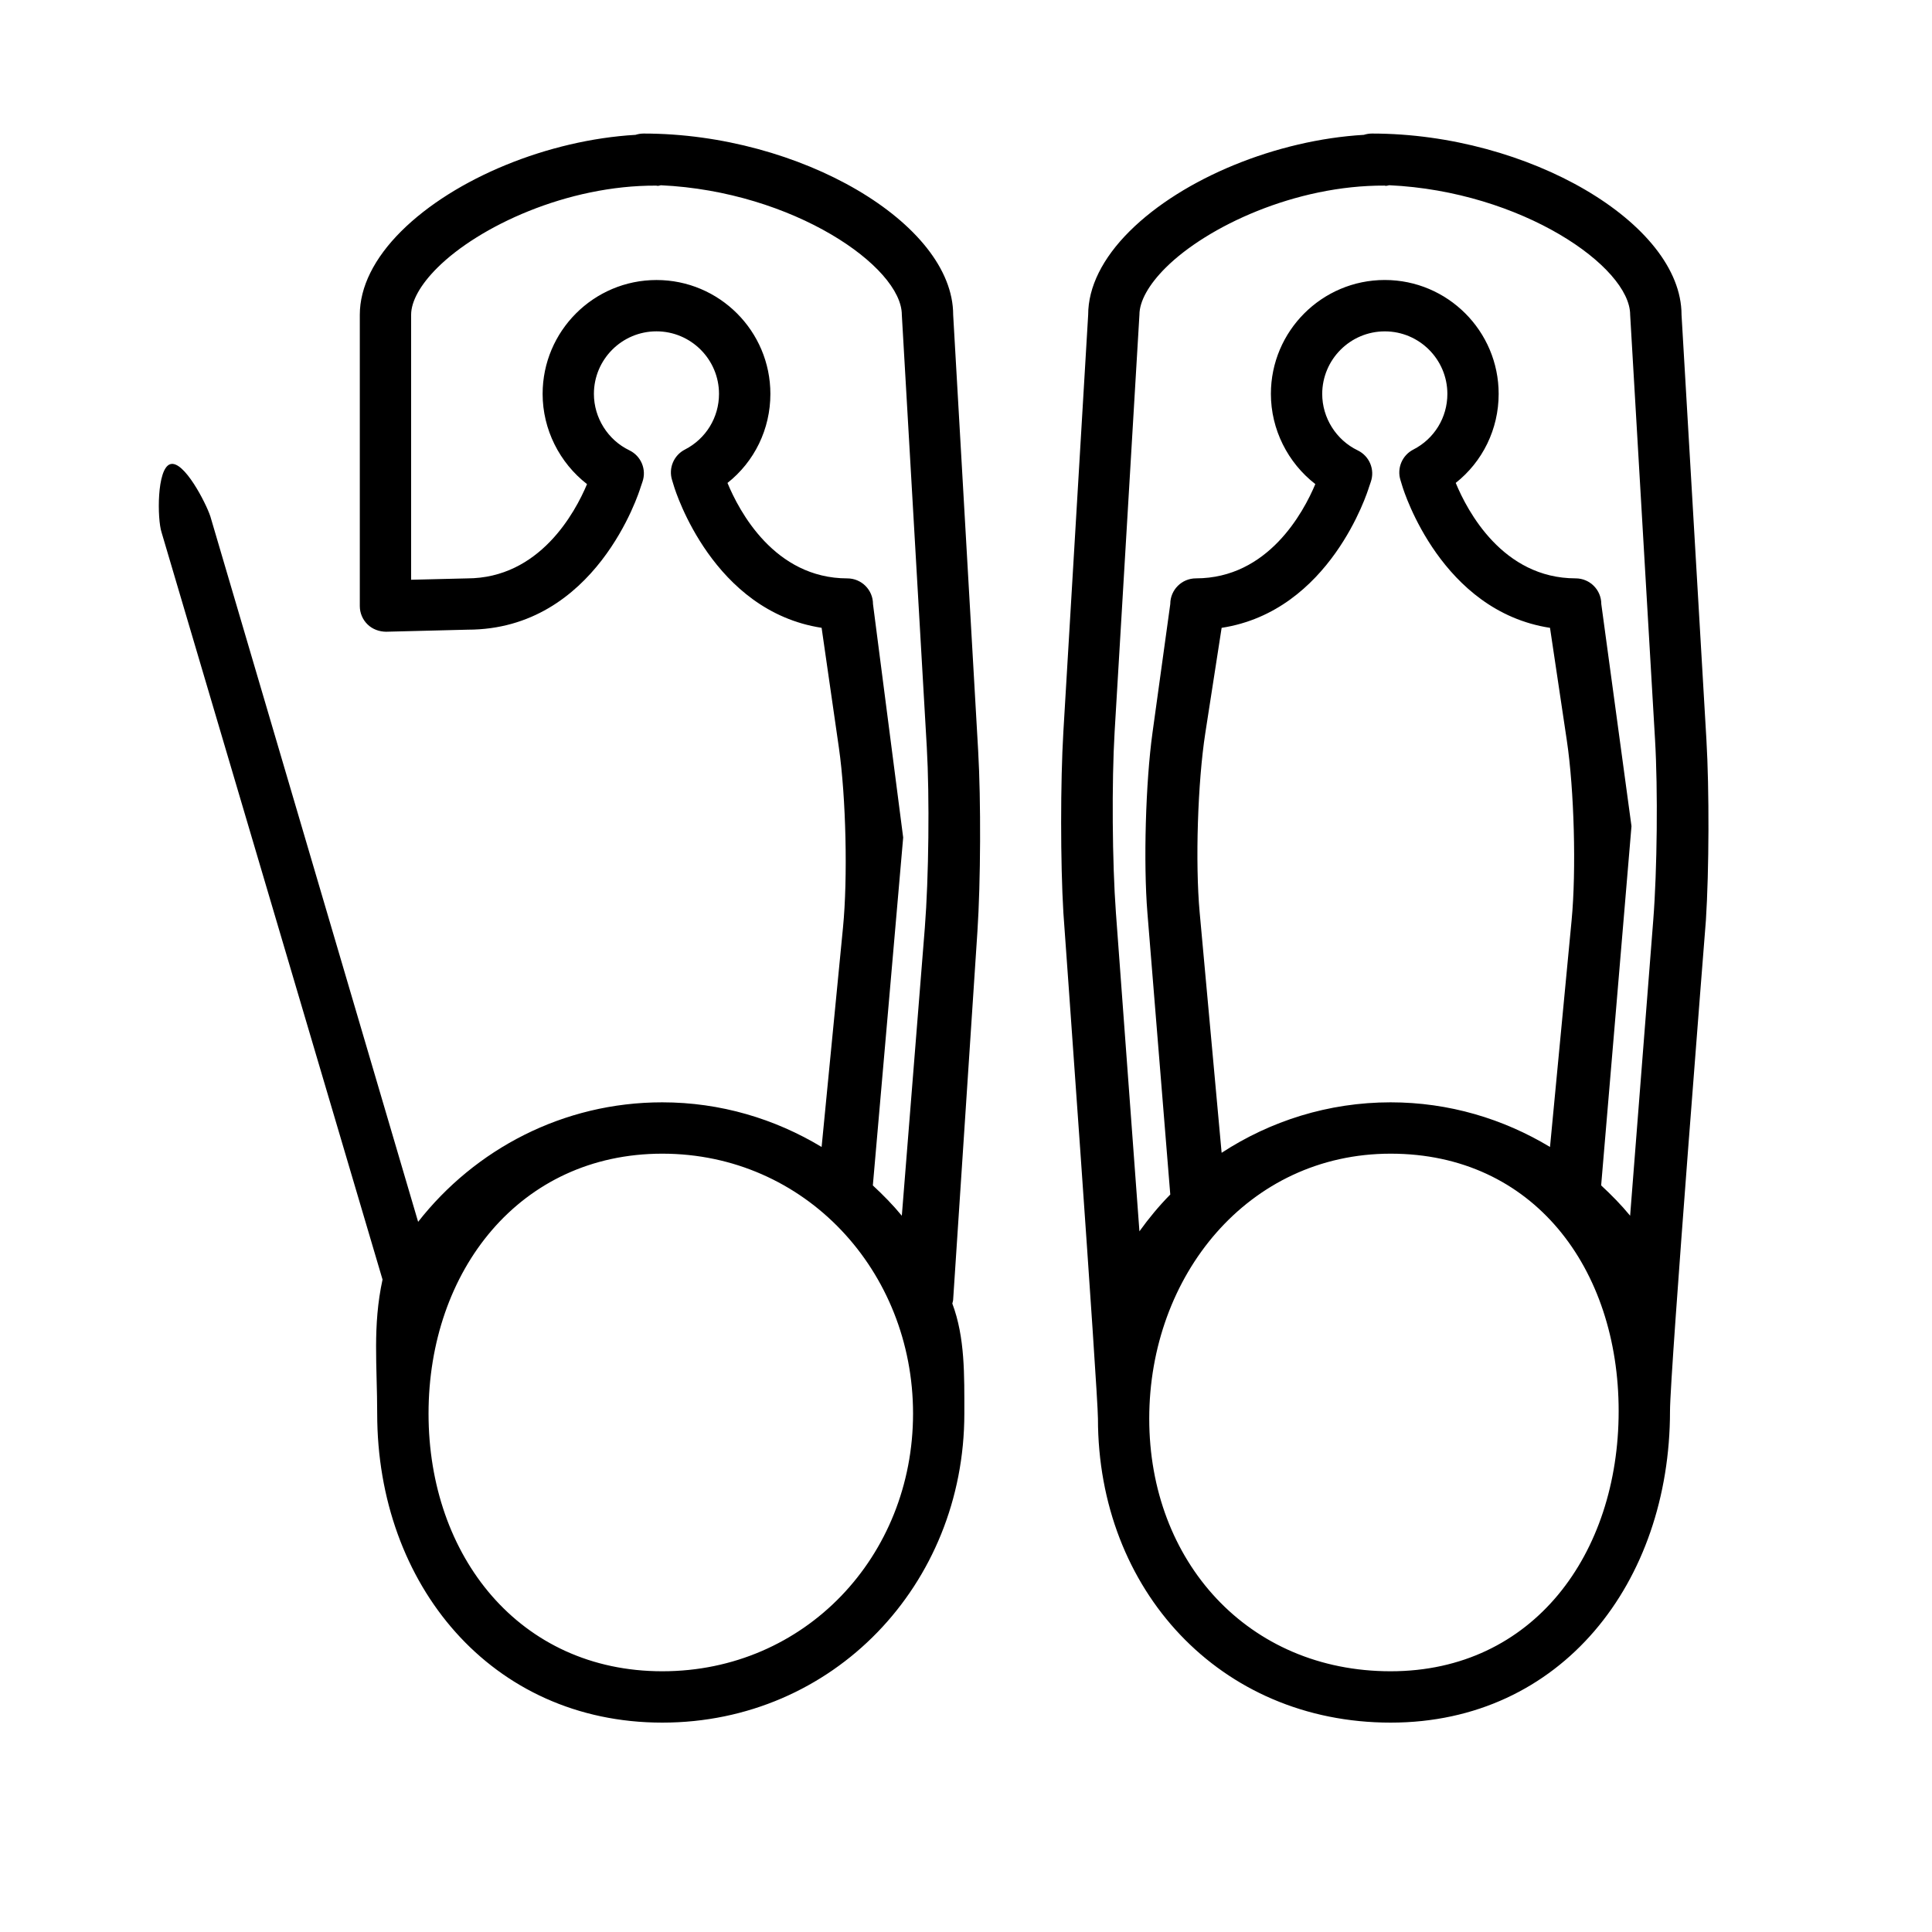
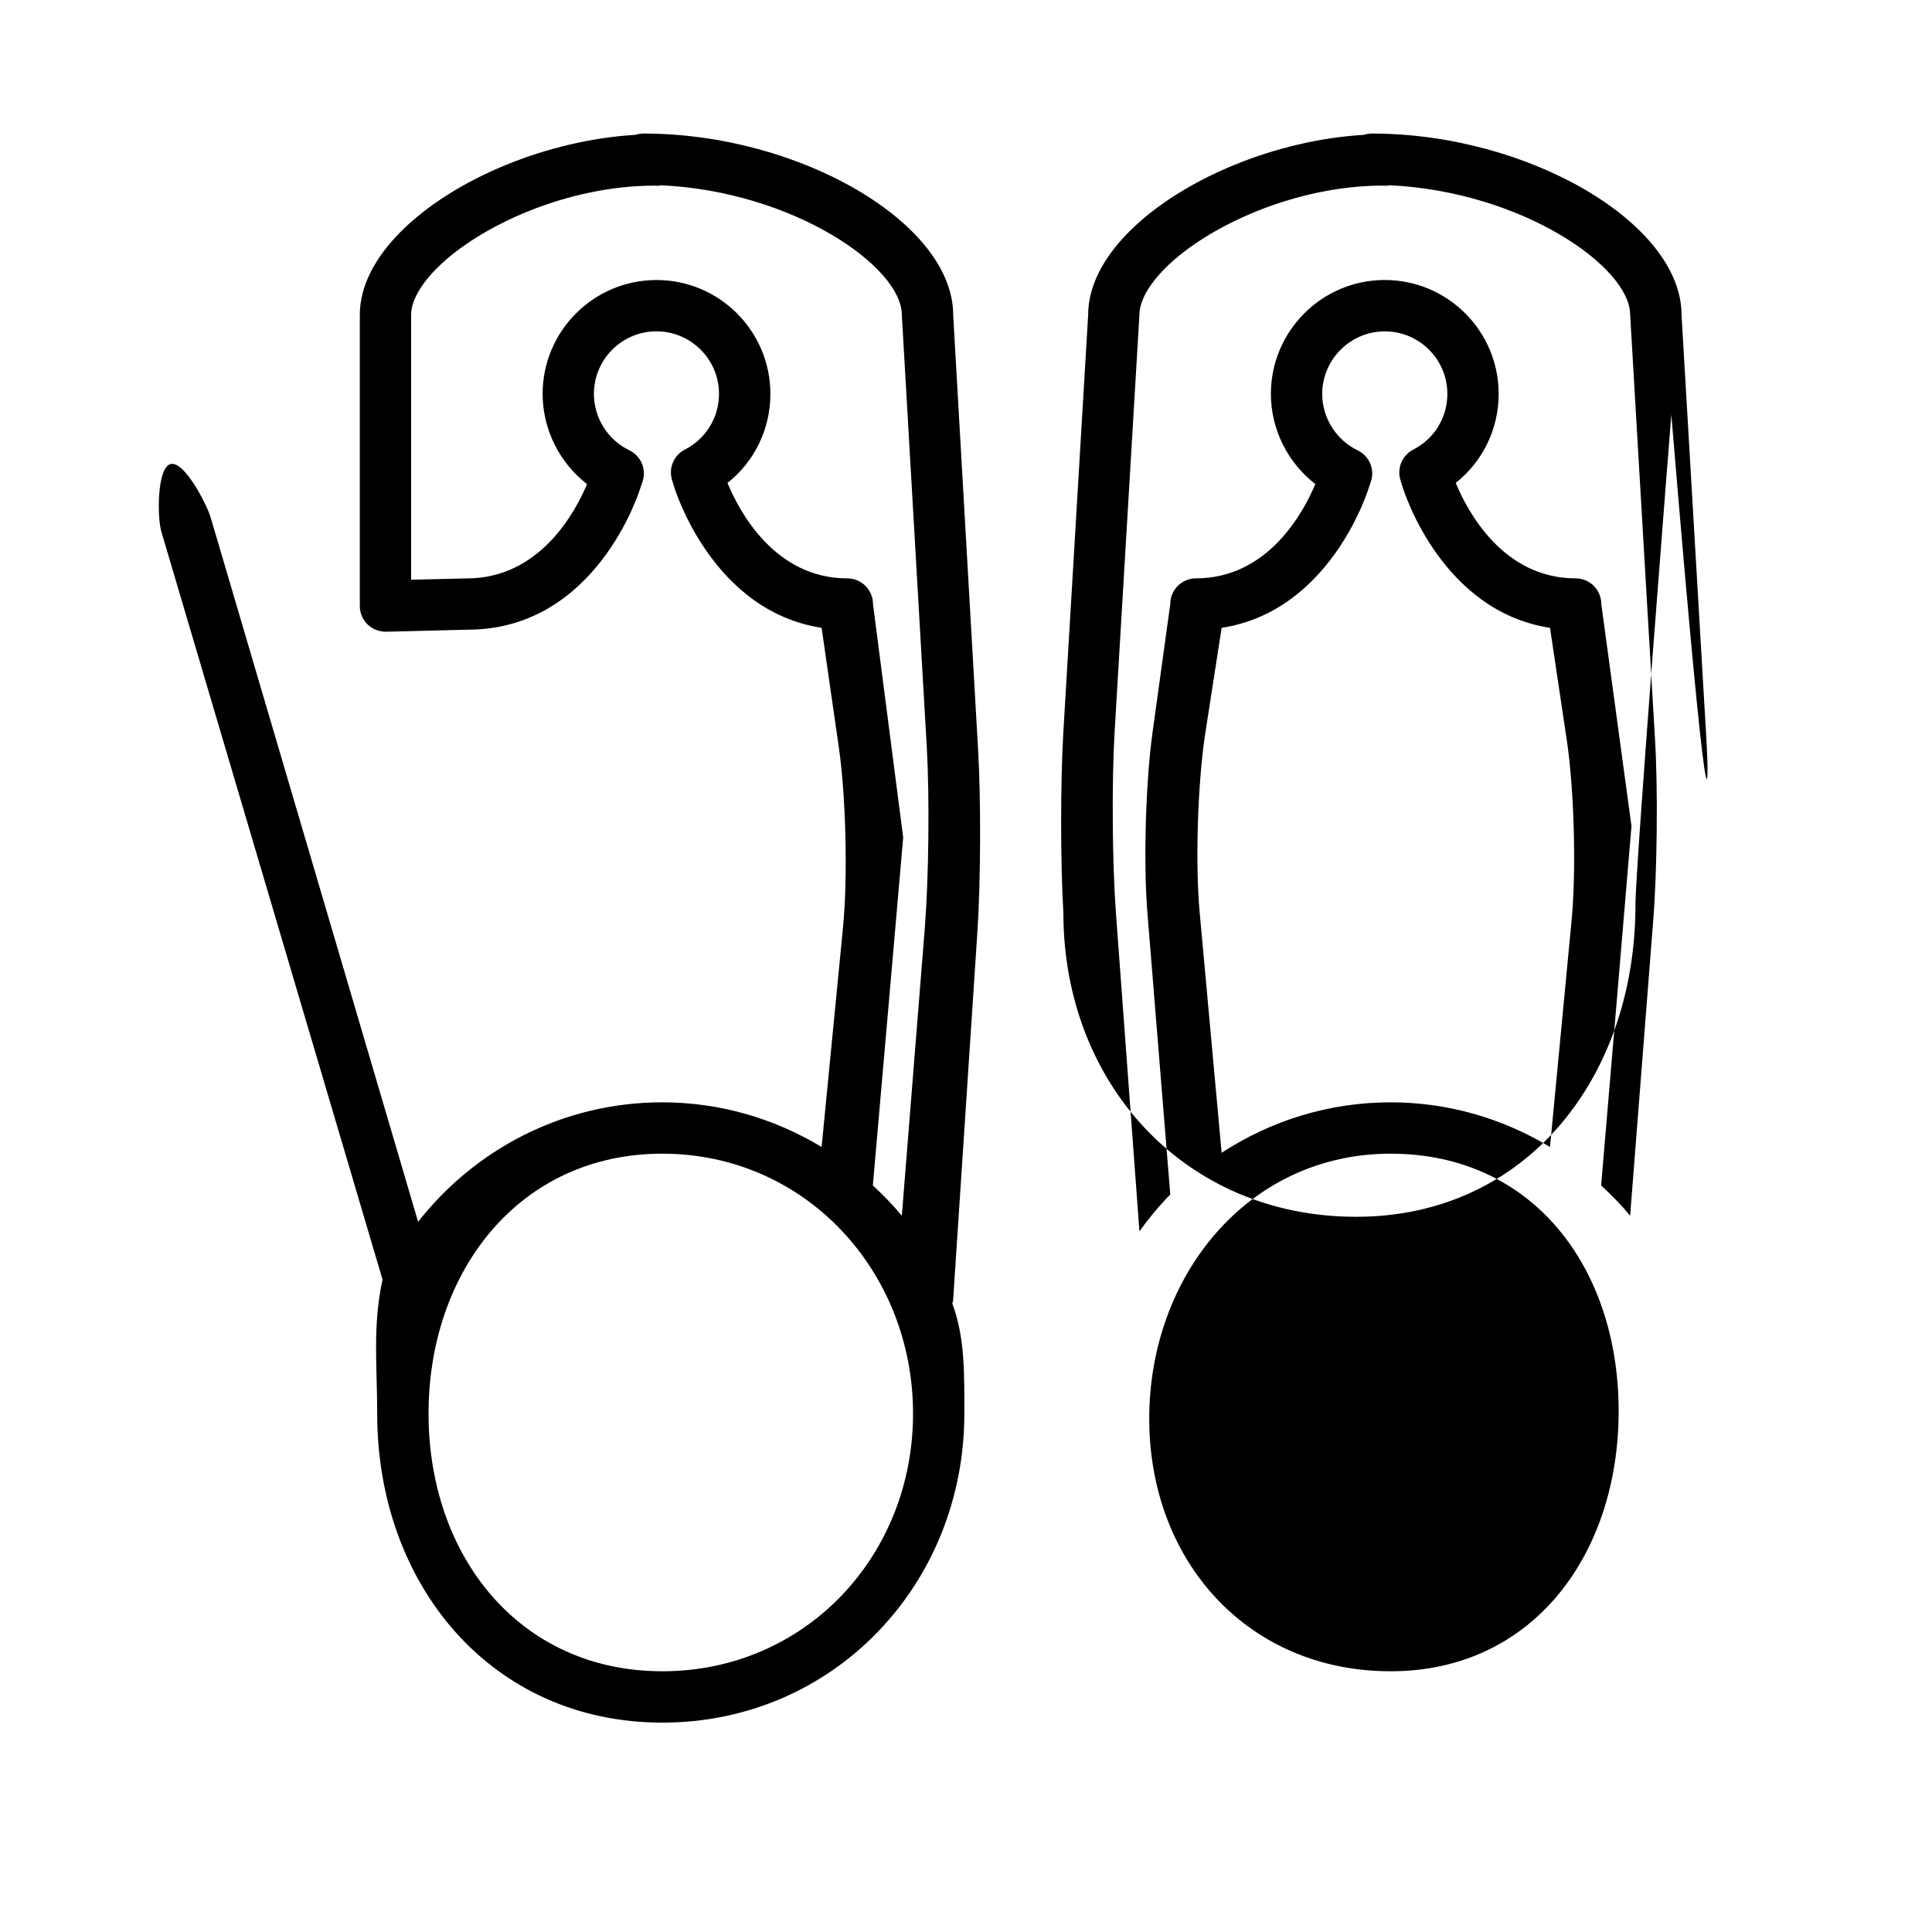
<svg xmlns="http://www.w3.org/2000/svg" version="1.1" id="Capa_1" x="0px" y="0px" width="64px" height="64px" viewBox="0 0 64 64" enable-background="new 0 0 64 64" xml:space="preserve">
-   <path d="M56.527,24.498l-0.824-14.07c0-3.031-5.078-6.004-10.254-6.004c-0.095,0-0.186,0.016-0.271,0.043  c-2.878,0.168-5.983,1.428-7.757,3.191c-0.899,0.895-1.374,1.852-1.374,2.77l-0.822,13.82c-0.098,1.654-0.098,4.336,0.001,5.99  c0,0,1.145,15.896,1.145,16.756c0,5.664,4.032,10.07,9.697,10.07s9.253-4.656,9.253-10.32c-0.001-1.271,1.189-16.256,1.189-16.256  C56.616,28.834,56.624,26.152,56.527,24.498z M46.067,55.363c-4.728,0-7.997-3.643-7.997-8.369c0-4.729,3.27-8.777,7.997-8.777  s7.553,3.799,7.553,8.527C53.62,51.471,50.795,55.363,46.067,55.363z M44.975,14.919c-0.714-0.344-1.175-1.078-1.175-1.869  c0.002-1.144,0.932-2.073,2.074-2.073c1.143,0,2.072,0.93,2.072,2.072c0,0.781-0.432,1.488-1.129,1.844  c-0.368,0.189-0.548,0.615-0.425,1.01l0.064,0.209c0.055,0.18,1.298,4.133,4.89,4.686l0.557,3.73  c0.245,1.639,0.316,4.303,0.159,5.953l-0.716,7.514c-1.545-0.932-3.348-1.479-5.279-1.479c-2.065,0-3.986,0.619-5.599,1.672  l-0.727-7.957c-0.151-1.648-0.067-4.314,0.187-5.951l0.54-3.482c3.592-0.553,4.834-4.504,4.879-4.652l0.062-0.182  C45.552,15.556,45.365,15.107,44.975,14.919z M54.766,30.483L54,40.272c-0.295-0.359-0.62-0.689-0.96-1.004  c0.005-0.025,1.005-11.9,1.005-11.9l-1-7.359c0-0.469-0.38-0.85-0.85-0.85c-2.418-0.002-3.591-2.238-3.972-3.162  c0.891-0.705,1.422-1.781,1.422-2.949c0-2.082-1.692-3.773-3.773-3.773c-2.08,0-3.772,1.691-3.772,3.773  c0,1.176,0.559,2.281,1.472,2.988c-0.396,0.943-1.568,3.121-3.955,3.123c-0.47,0-0.85,0.381-0.85,0.85l-0.589,4.262  c-0.228,1.643-0.303,4.311-0.169,5.963l0.758,9.336c-0.373,0.377-0.711,0.787-1.022,1.219l-0.779-10.553  c-0.122-1.652-0.141-4.334-0.043-5.988l0.822-13.82c0-0.449,0.31-1.004,0.872-1.562c1.371-1.364,4.293-2.733,7.252-2.718  c0.047,0.021,0.102-0.004,0.15-0.012c4.385,0.203,7.982,2.699,7.982,4.291l0.824,14.07C54.923,26.151,54.896,28.831,54.766,30.483z   M31.575,10.428c0-3.031-5.079-6.004-10.253-6.004c-0.096,0-0.187,0.016-0.271,0.043c-2.879,0.168-5.984,1.428-7.758,3.191  c-0.899,0.895-1.374,1.852-1.374,2.77v9.648c0,0.23,0.092,0.449,0.257,0.609c0.163,0.16,0.389,0.24,0.613,0.242l2.702-0.068  c4.249,0,5.681-4.555,5.729-4.715l0.062-0.182c0.143-0.408-0.044-0.857-0.434-1.045c-0.714-0.344-1.174-1.078-1.174-1.869  c0-1.143,0.93-2.072,2.072-2.072c1.143,0,2.072,0.93,2.072,2.072c0,0.781-0.434,1.488-1.129,1.844  c-0.369,0.189-0.549,0.615-0.426,1.01l0.064,0.209c0.055,0.18,1.298,4.133,4.89,4.686l0.573,3.977  c0.235,1.641,0.297,4.307,0.135,5.955l-0.708,7.266c-1.545-0.932-3.348-1.479-5.28-1.479c-3.283,0-6.204,1.555-8.086,3.959  l-6.883-23.37c-0.146-0.443-0.88-1.873-1.33-1.728c-0.446,0.144-0.432,1.811-0.286,2.258l7.32,24.752  c-0.334,1.539-0.177,2.863-0.177,4.441c0,5.664,3.78,10.236,9.444,10.236c5.666,0,10.006-4.572,10.006-10.236  c0-1.271,0.025-2.521-0.398-3.646c0.009-0.047,0.028-0.092,0.028-0.141l0.803-12.18c0.108-1.652,0.12-4.334,0.025-5.988  L31.575,10.428z M21.94,55.363c-4.727,0-7.744-3.809-7.744-8.535c0-4.728,3.018-8.611,7.744-8.611c4.728,0,8.306,3.883,8.306,8.611  C30.245,51.555,26.668,55.363,21.94,55.363z M30.636,30.734l-0.762,9.539c-0.295-0.359-0.62-0.689-0.96-1.004  c0.005-0.025,1.005-11.525,1.005-11.525l-1-7.734c0-0.469-0.38-0.85-0.85-0.85c-2.417-0.002-3.589-2.238-3.97-3.162  c0.892-0.705,1.421-1.781,1.421-2.949c0-2.082-1.691-3.773-3.772-3.773s-3.773,1.691-3.773,3.773c0,1.176,0.56,2.281,1.471,2.988  c-0.395,0.943-1.572,3.121-3.975,3.123l-1.852,0.045v-8.777c0-0.449,0.31-1.004,0.873-1.562c1.369-1.363,4.289-2.733,7.25-2.717  c0.057,0.021,0.102-0.004,0.15-0.012c4.385,0.203,7.982,2.699,7.982,4.291l0.827,14.32C30.796,26.402,30.766,29.082,30.636,30.734z" />
+   <path d="M56.527,24.498l-0.824-14.07c0-3.031-5.078-6.004-10.254-6.004c-0.095,0-0.186,0.016-0.271,0.043  c-2.878,0.168-5.983,1.428-7.757,3.191c-0.899,0.895-1.374,1.852-1.374,2.77l-0.822,13.82c-0.098,1.654-0.098,4.336,0.001,5.99  c0,5.664,4.032,10.07,9.697,10.07s9.253-4.656,9.253-10.32c-0.001-1.271,1.189-16.256,1.189-16.256  C56.616,28.834,56.624,26.152,56.527,24.498z M46.067,55.363c-4.728,0-7.997-3.643-7.997-8.369c0-4.729,3.27-8.777,7.997-8.777  s7.553,3.799,7.553,8.527C53.62,51.471,50.795,55.363,46.067,55.363z M44.975,14.919c-0.714-0.344-1.175-1.078-1.175-1.869  c0.002-1.144,0.932-2.073,2.074-2.073c1.143,0,2.072,0.93,2.072,2.072c0,0.781-0.432,1.488-1.129,1.844  c-0.368,0.189-0.548,0.615-0.425,1.01l0.064,0.209c0.055,0.18,1.298,4.133,4.89,4.686l0.557,3.73  c0.245,1.639,0.316,4.303,0.159,5.953l-0.716,7.514c-1.545-0.932-3.348-1.479-5.279-1.479c-2.065,0-3.986,0.619-5.599,1.672  l-0.727-7.957c-0.151-1.648-0.067-4.314,0.187-5.951l0.54-3.482c3.592-0.553,4.834-4.504,4.879-4.652l0.062-0.182  C45.552,15.556,45.365,15.107,44.975,14.919z M54.766,30.483L54,40.272c-0.295-0.359-0.62-0.689-0.96-1.004  c0.005-0.025,1.005-11.9,1.005-11.9l-1-7.359c0-0.469-0.38-0.85-0.85-0.85c-2.418-0.002-3.591-2.238-3.972-3.162  c0.891-0.705,1.422-1.781,1.422-2.949c0-2.082-1.692-3.773-3.773-3.773c-2.08,0-3.772,1.691-3.772,3.773  c0,1.176,0.559,2.281,1.472,2.988c-0.396,0.943-1.568,3.121-3.955,3.123c-0.47,0-0.85,0.381-0.85,0.85l-0.589,4.262  c-0.228,1.643-0.303,4.311-0.169,5.963l0.758,9.336c-0.373,0.377-0.711,0.787-1.022,1.219l-0.779-10.553  c-0.122-1.652-0.141-4.334-0.043-5.988l0.822-13.82c0-0.449,0.31-1.004,0.872-1.562c1.371-1.364,4.293-2.733,7.252-2.718  c0.047,0.021,0.102-0.004,0.15-0.012c4.385,0.203,7.982,2.699,7.982,4.291l0.824,14.07C54.923,26.151,54.896,28.831,54.766,30.483z   M31.575,10.428c0-3.031-5.079-6.004-10.253-6.004c-0.096,0-0.187,0.016-0.271,0.043c-2.879,0.168-5.984,1.428-7.758,3.191  c-0.899,0.895-1.374,1.852-1.374,2.77v9.648c0,0.23,0.092,0.449,0.257,0.609c0.163,0.16,0.389,0.24,0.613,0.242l2.702-0.068  c4.249,0,5.681-4.555,5.729-4.715l0.062-0.182c0.143-0.408-0.044-0.857-0.434-1.045c-0.714-0.344-1.174-1.078-1.174-1.869  c0-1.143,0.93-2.072,2.072-2.072c1.143,0,2.072,0.93,2.072,2.072c0,0.781-0.434,1.488-1.129,1.844  c-0.369,0.189-0.549,0.615-0.426,1.01l0.064,0.209c0.055,0.18,1.298,4.133,4.89,4.686l0.573,3.977  c0.235,1.641,0.297,4.307,0.135,5.955l-0.708,7.266c-1.545-0.932-3.348-1.479-5.28-1.479c-3.283,0-6.204,1.555-8.086,3.959  l-6.883-23.37c-0.146-0.443-0.88-1.873-1.33-1.728c-0.446,0.144-0.432,1.811-0.286,2.258l7.32,24.752  c-0.334,1.539-0.177,2.863-0.177,4.441c0,5.664,3.78,10.236,9.444,10.236c5.666,0,10.006-4.572,10.006-10.236  c0-1.271,0.025-2.521-0.398-3.646c0.009-0.047,0.028-0.092,0.028-0.141l0.803-12.18c0.108-1.652,0.12-4.334,0.025-5.988  L31.575,10.428z M21.94,55.363c-4.727,0-7.744-3.809-7.744-8.535c0-4.728,3.018-8.611,7.744-8.611c4.728,0,8.306,3.883,8.306,8.611  C30.245,51.555,26.668,55.363,21.94,55.363z M30.636,30.734l-0.762,9.539c-0.295-0.359-0.62-0.689-0.96-1.004  c0.005-0.025,1.005-11.525,1.005-11.525l-1-7.734c0-0.469-0.38-0.85-0.85-0.85c-2.417-0.002-3.589-2.238-3.97-3.162  c0.892-0.705,1.421-1.781,1.421-2.949c0-2.082-1.691-3.773-3.772-3.773s-3.773,1.691-3.773,3.773c0,1.176,0.56,2.281,1.471,2.988  c-0.395,0.943-1.572,3.121-3.975,3.123l-1.852,0.045v-8.777c0-0.449,0.31-1.004,0.873-1.562c1.369-1.363,4.289-2.733,7.25-2.717  c0.057,0.021,0.102-0.004,0.15-0.012c4.385,0.203,7.982,2.699,7.982,4.291l0.827,14.32C30.796,26.402,30.766,29.082,30.636,30.734z" />
</svg>